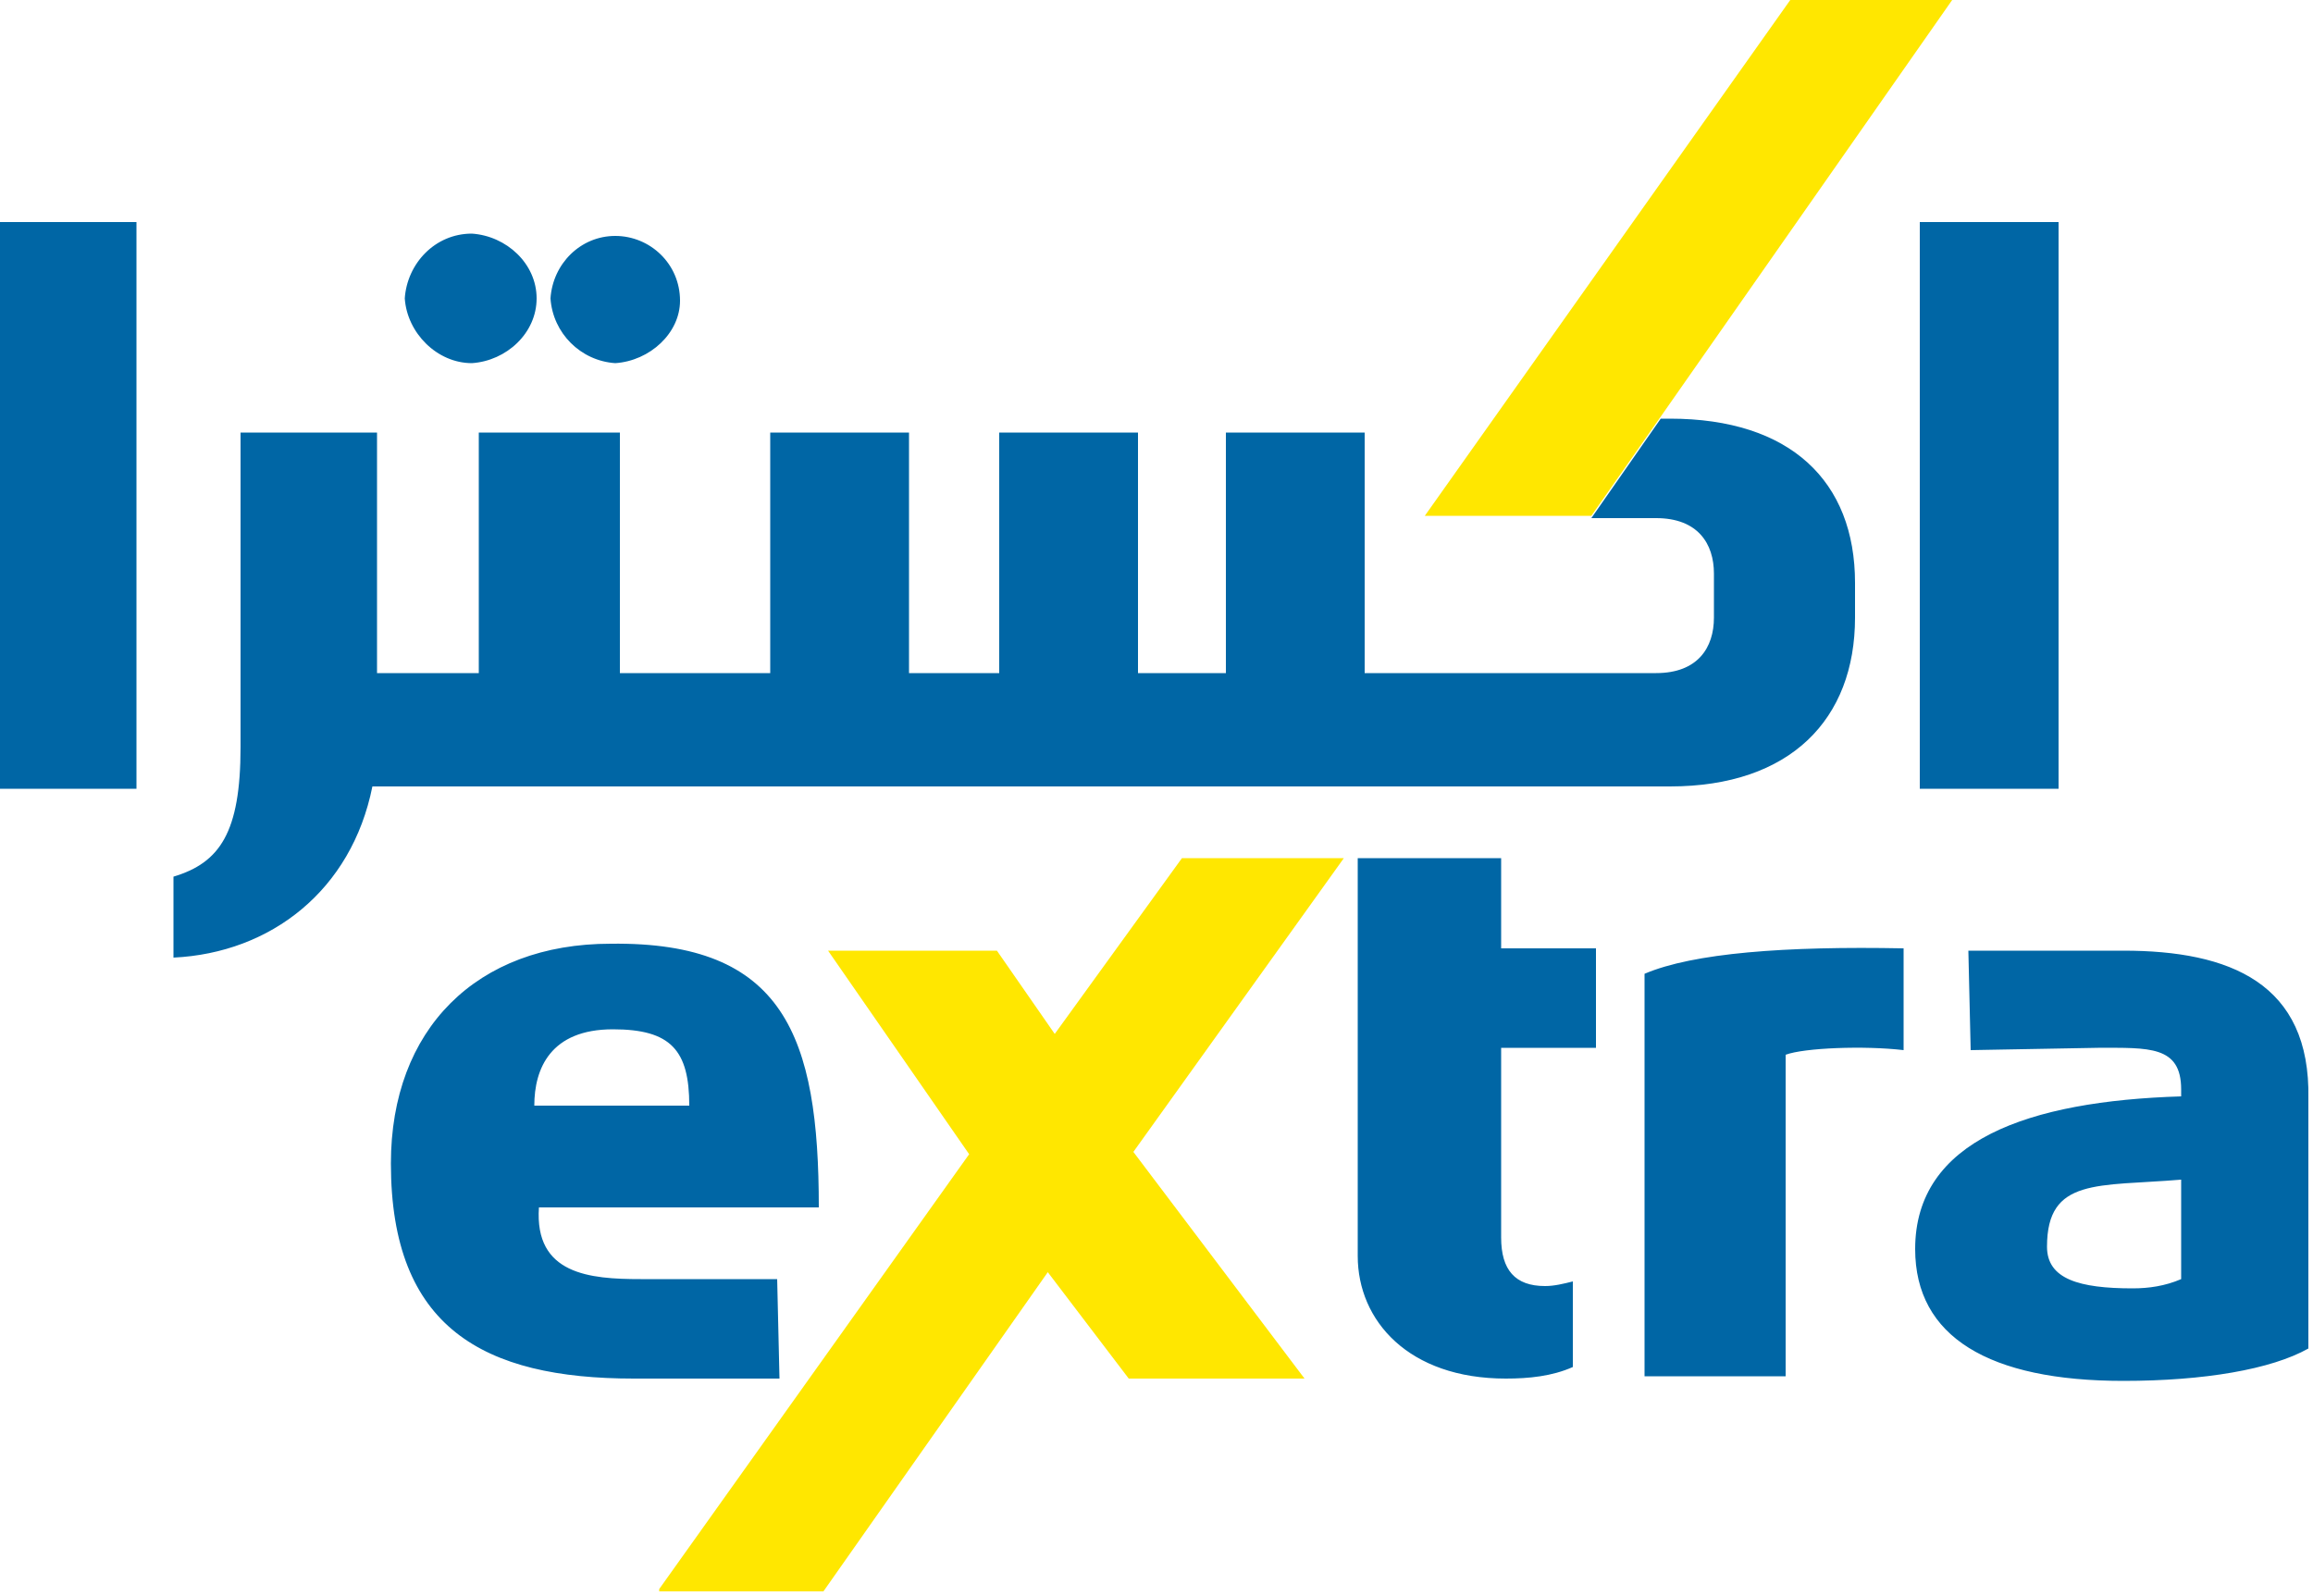
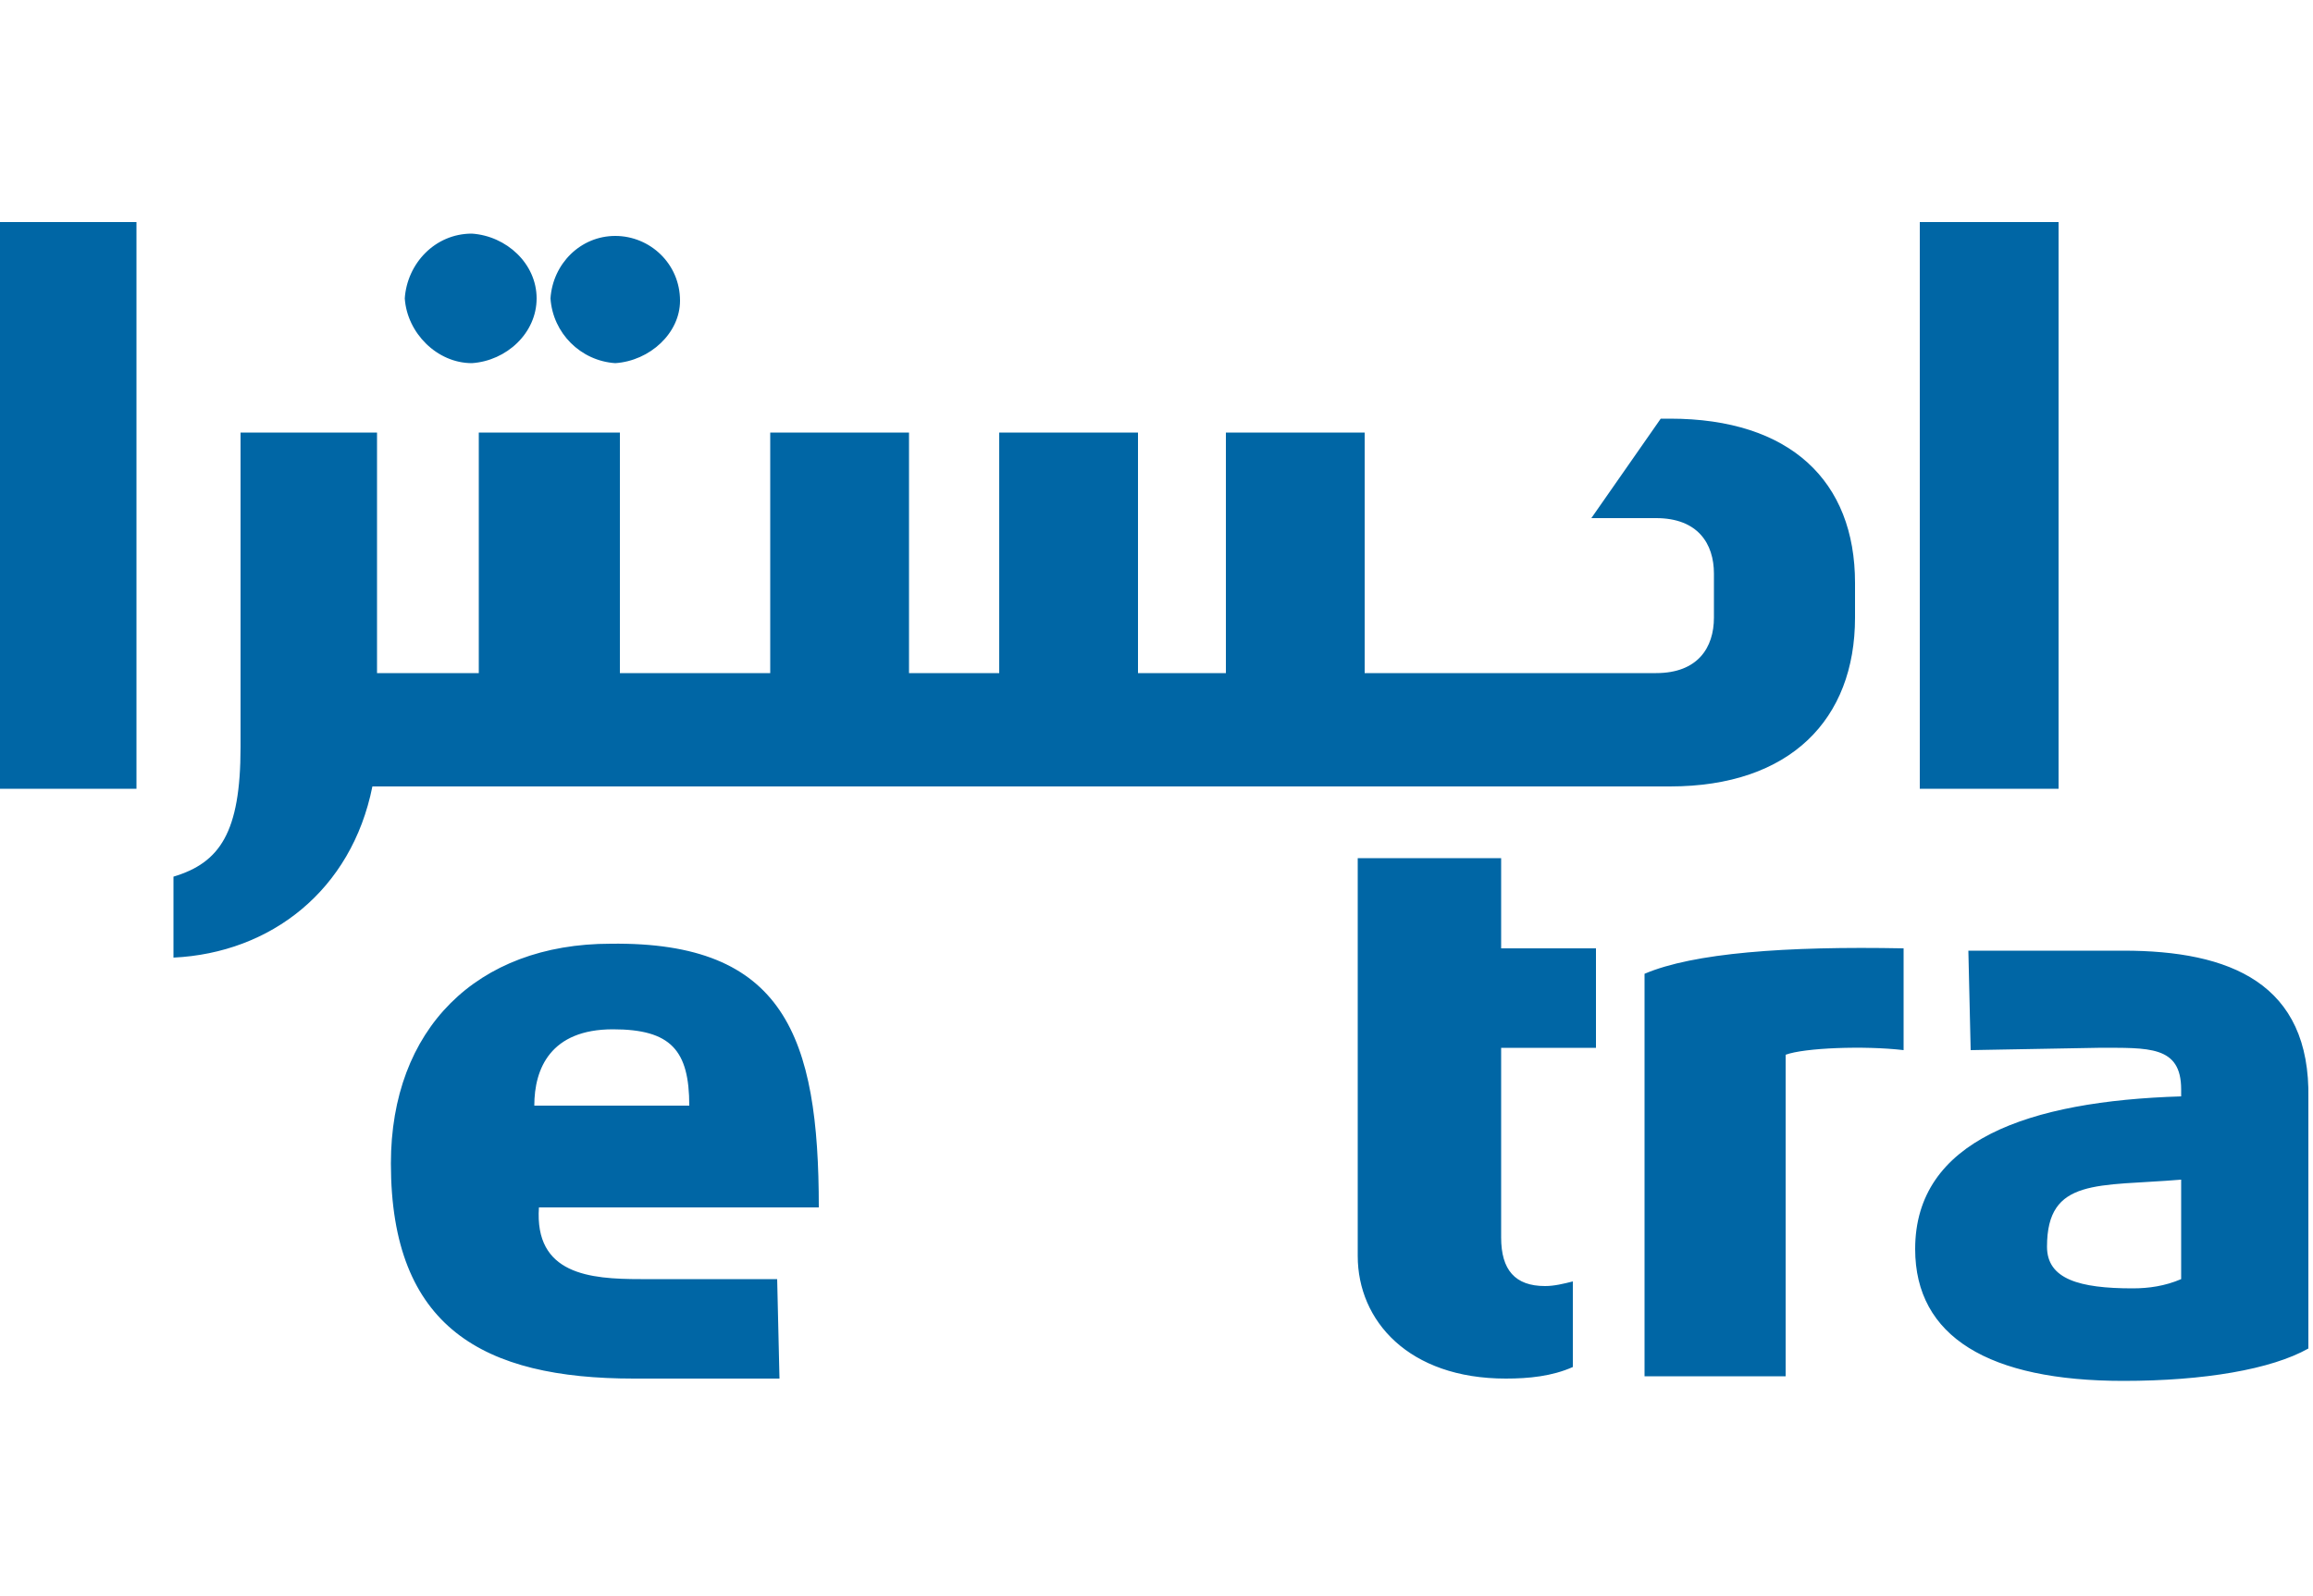
<svg xmlns="http://www.w3.org/2000/svg" version="1.1" id="Layer_1" x="0px" y="0px" viewBox="0 0 100 69" style="enable-background:new 0 0 100 69;" xml:space="preserve">
  <style type="text/css">
	.st0{fill:#0066A5;}
	.st1{fill:#FFE700;}
</style>
  <path id="White" class="st0" d="M91.8,41.1h-6.7l0.1,4.3l5.5-0.1c2.2,0,3.6-0.1,3.6,1.8v0.3c-6.6,0.2-11.5,1.9-11.5,6.6  c0,3.8,3.2,5.7,9,5.7c3.5,0,6.4-0.5,8-1.4V47.5C99.9,42.5,96.4,41.1,91.8,41.1L91.8,41.1z M94.3,55.3c-0.7,0.3-1.4,0.4-2.1,0.4  c-2.3,0-3.7-0.4-3.7-1.8c0-3,2.2-2.6,5.8-2.9V55.3z M71.1,42.1L71.1,42.1c2.1-0.9,6.1-1.2,11.2-1.1v4.4c-1.7-0.2-4.3-0.1-5.1,0.2  v13.9h-6.1V42.1z M64.9,37.1v3.9H69v4.3h-4.1v8.2c0,1.4,0.6,2.1,1.9,2.1c0.4,0,0.8-0.1,1.2-0.2v3.7c-0.9,0.4-1.9,0.5-2.9,0.5  c-4.2,0-6.4-2.5-6.4-5.3V37.1H64.9z M35.4,52.2l-12.1,0c-0.2,2.9,2.2,3.1,4.4,3.1h5.9l0.1,4.3h-6.3c-6.5,0-10.5-2.2-10.5-9.3  c0-5.8,3.7-9.5,9.5-9.5C33.9,40.7,35.4,44.8,35.4,52.2z M23.1,47.8h6.7c0-2.4-0.8-3.3-3.3-3.3C23.8,44.5,23.1,46.2,23.1,47.8z   M83,9.6h6v24.5h-6V9.6z M0,9.6h5.9v24.5H0V9.6z M80.2,26.7L80.2,26.7c0,4.4-2.8,7.3-8,7.3H16.1c-0.9,4.5-4.4,7.2-8.6,7.4v-3.5  c2-0.6,2.9-1.9,2.9-5.6V18.7h5.9v10.4h4.4V18.7h6.1v10.4h6.5V18.7h6v10.4h3.9V18.7h6v10.4h3.8V18.7H59v10.4h12.6  c1.8,0,2.5-1.1,2.5-2.4v-1.9c0-1.3-0.7-2.4-2.5-2.4h-2.8l3-4.3c0.1,0,0.4,0,0.4,0c5.2,0,8,2.7,8,7.1V26.7z M20.4,15.7  c-1.5,0-2.8-1.3-2.9-2.8c0.1-1.5,1.3-2.8,2.9-2.8c1.5,0.1,2.8,1.3,2.8,2.8C23.2,14.4,21.9,15.6,20.4,15.7z M26.6,15.7L26.6,15.7  c-1.5-0.1-2.7-1.3-2.8-2.8c0.1-1.5,1.3-2.7,2.8-2.7s2.8,1.2,2.8,2.8C29.4,14.4,28.1,15.6,26.6,15.7z" />
-   <path id="Yellow" class="st1" d="M28.5,68.7l13.4-18.8l-6.1-8.8h7.3l2.5,3.6l5.5-7.6h7l-9.1,12.7l7.4,9.8h-7.6l-3.5-4.6l-9.7,13.8  H28.5z M77.4,0h7L68.8,22.3h-7.2L77.4,0z" />
</svg>